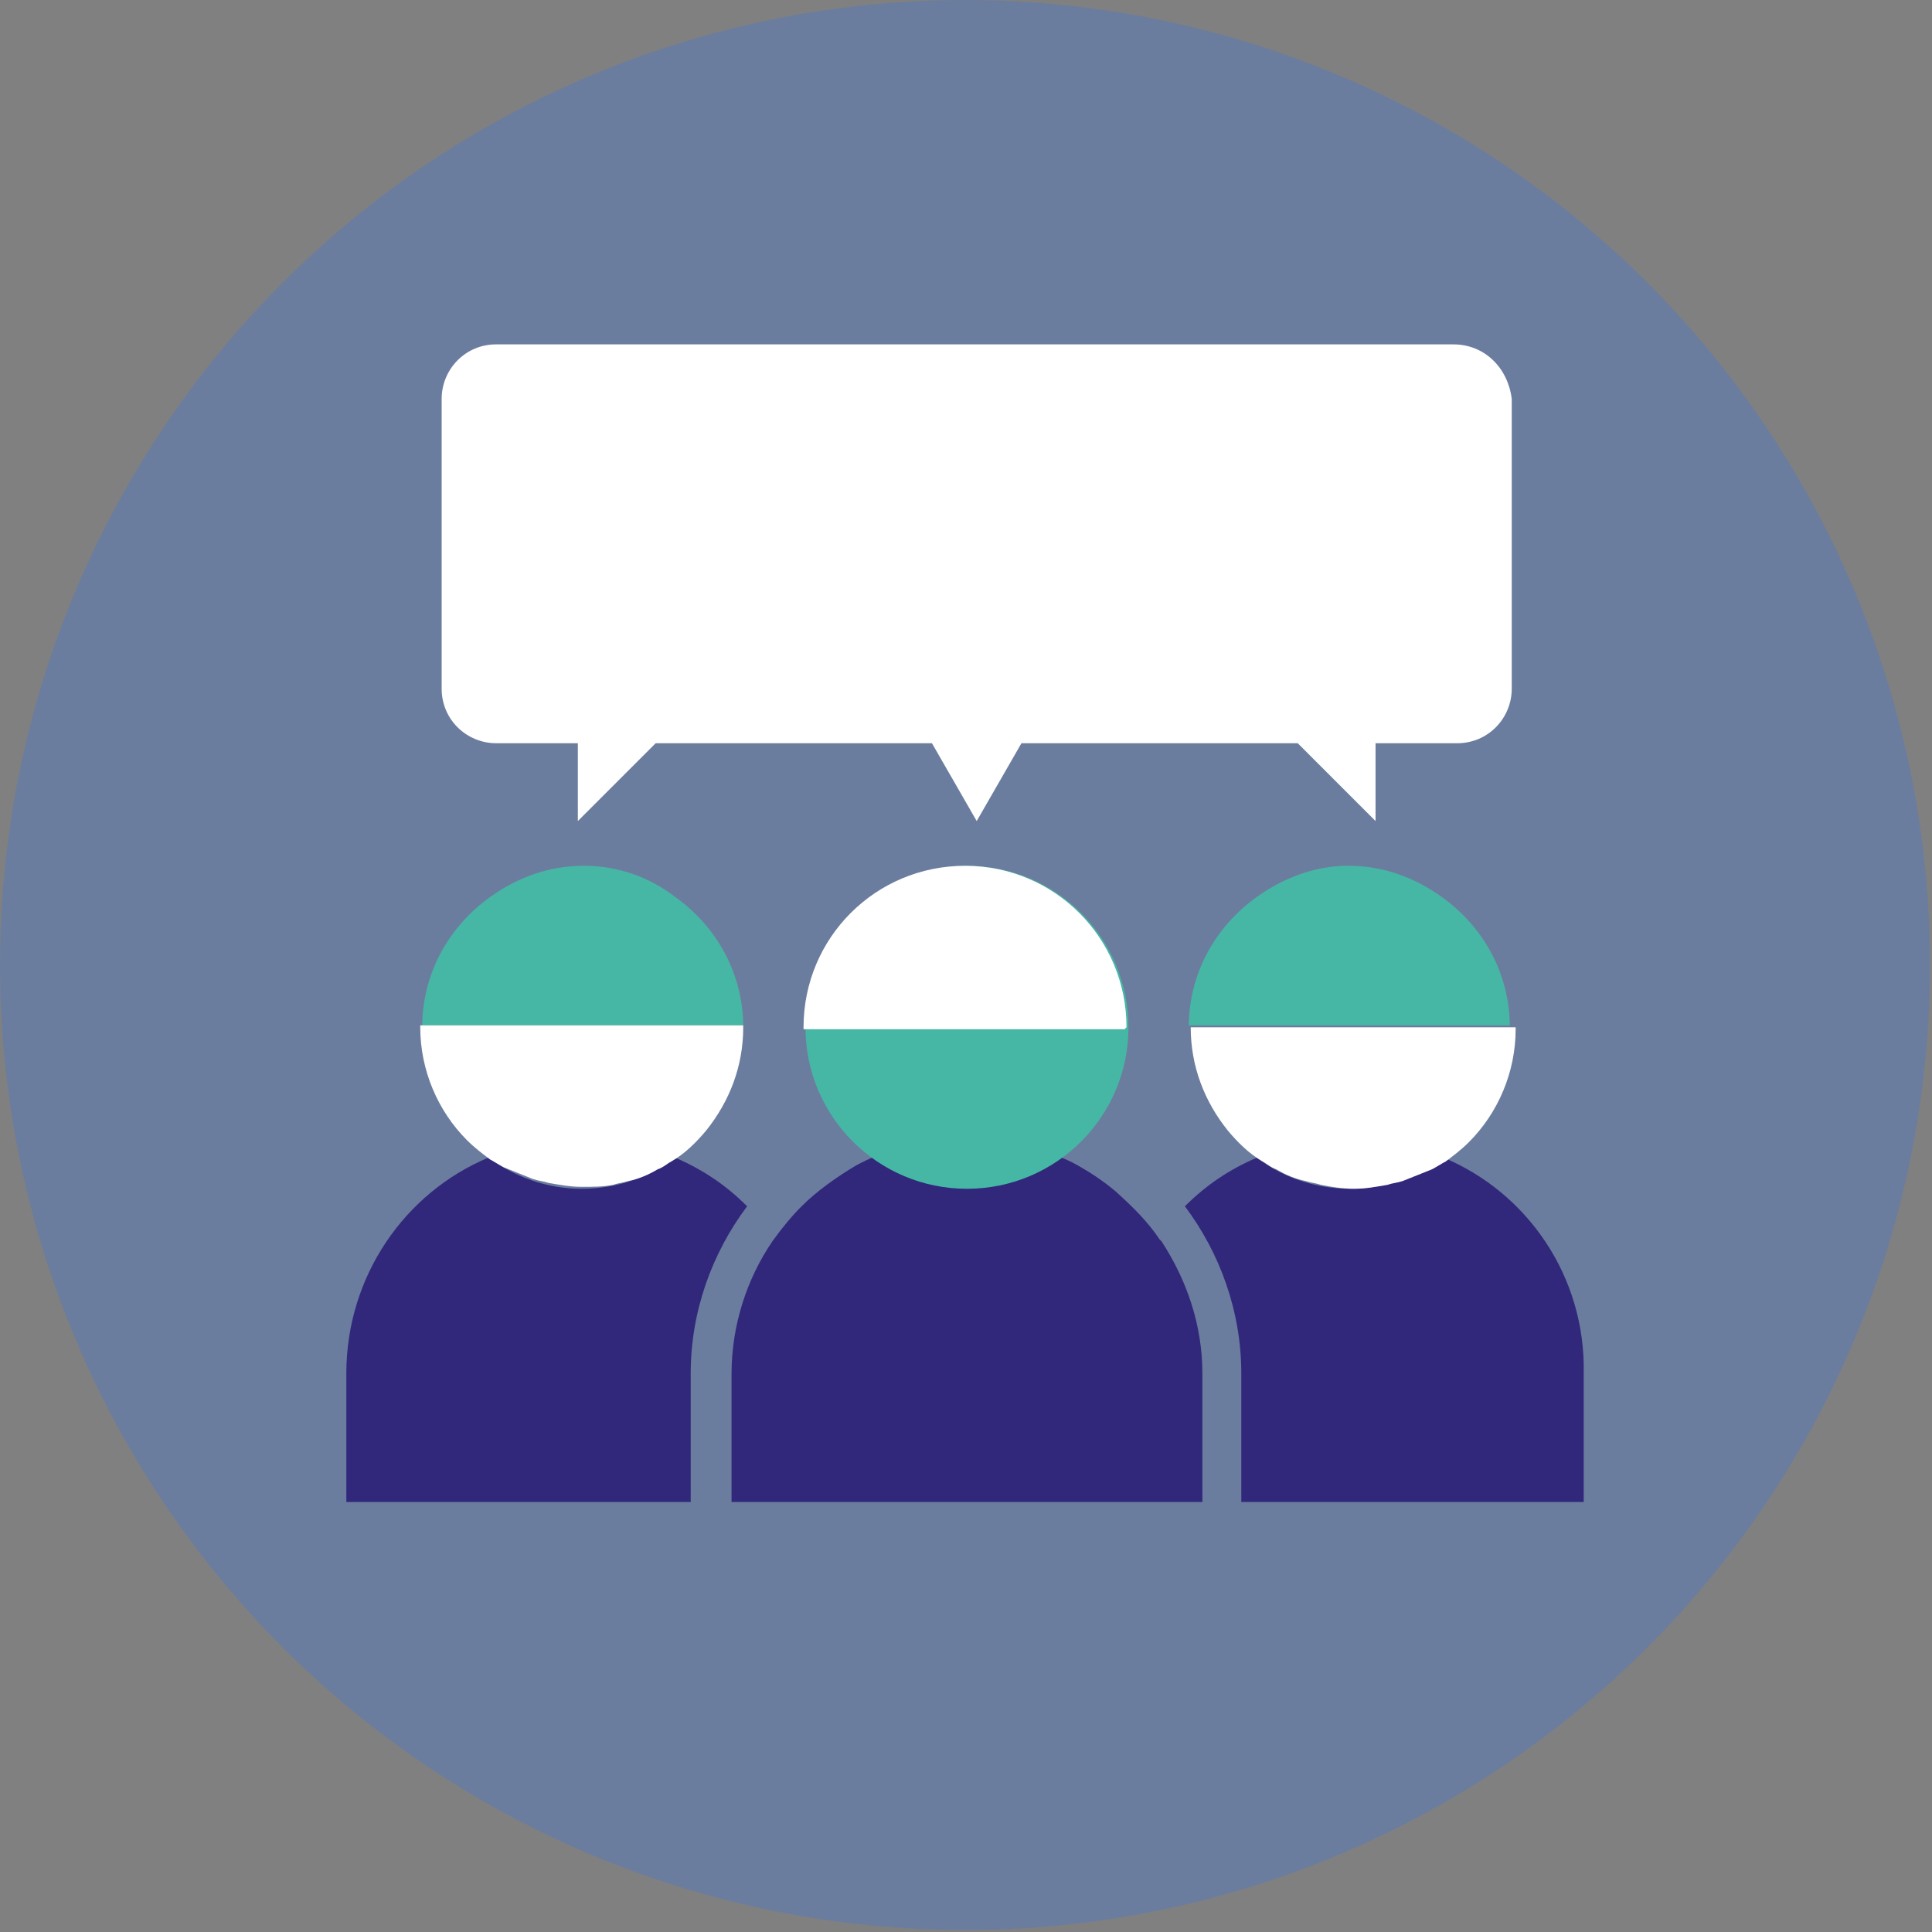
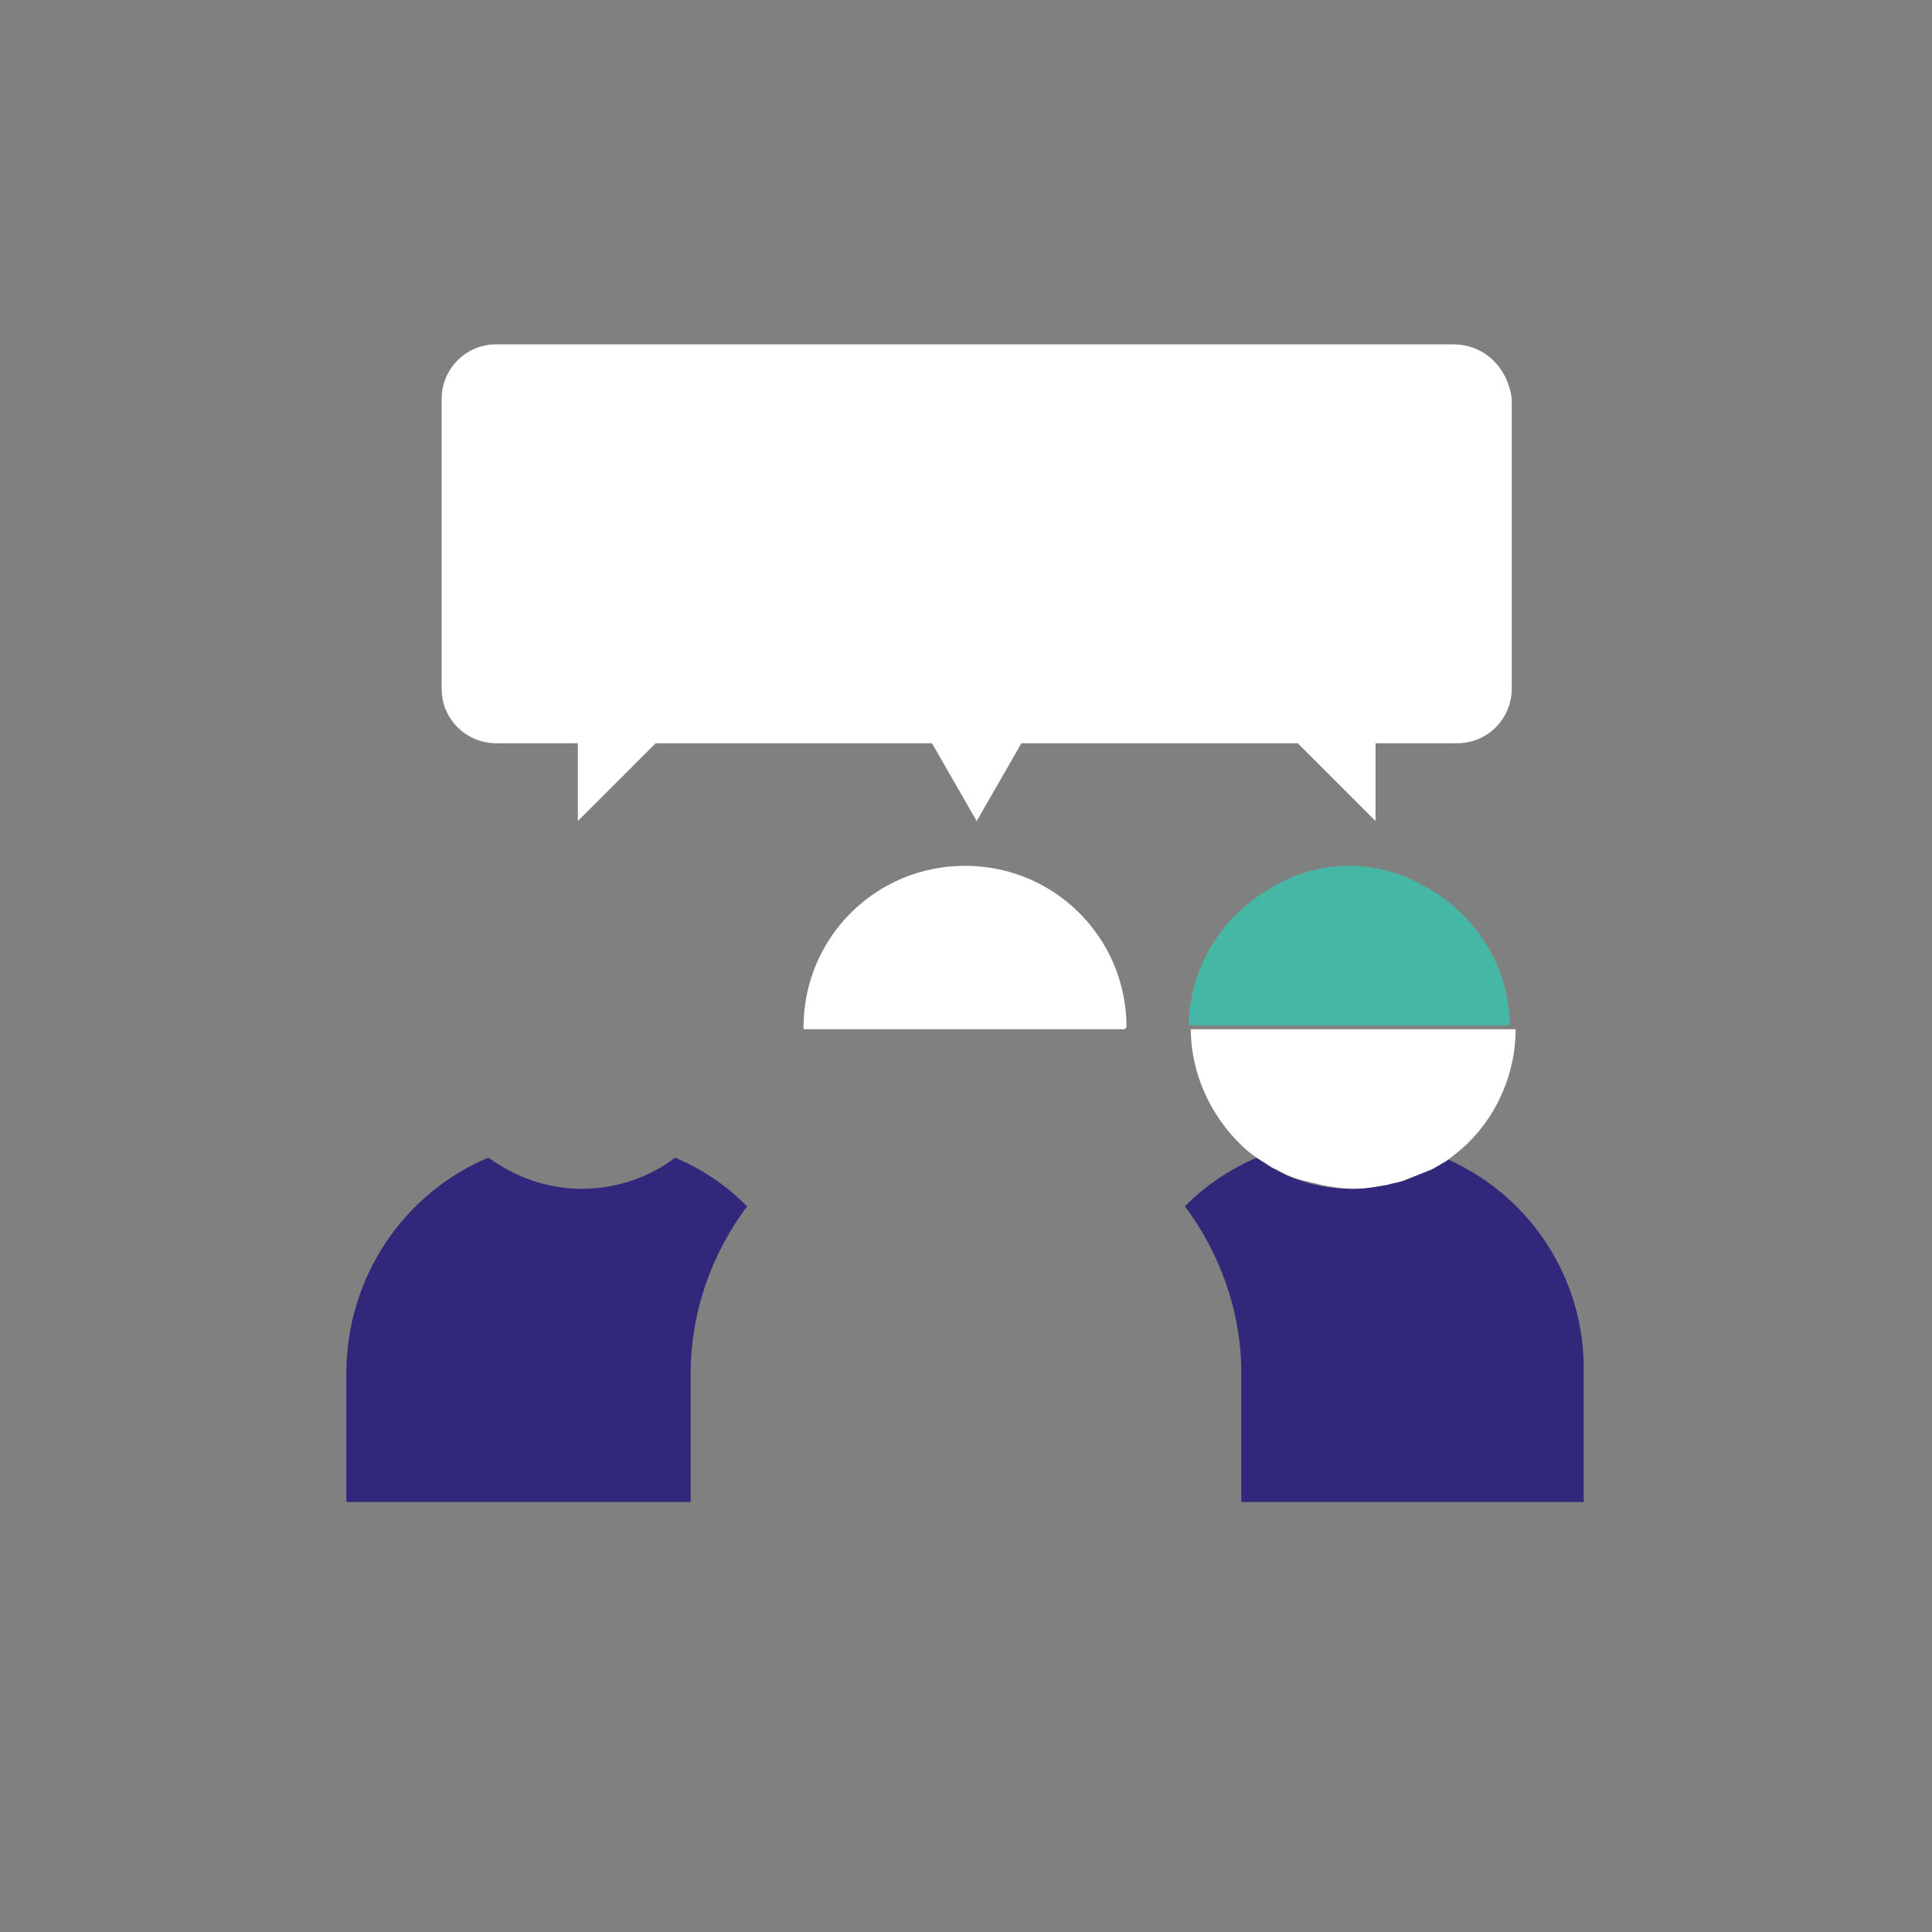
<svg xmlns="http://www.w3.org/2000/svg" version="1.1" id="Layer_1" x="0" y="0" width="99.3" height="99.3" xml:space="preserve">
  <rect width="100%" height="100%" fill="#808080" stroke="none" />
  <style>.st1{fill:#31287c}.st2{fill:#46b7a5}.st3{fill:#fff}</style>
-   <circle cx="49.6" cy="49.6" r="49.6" opacity=".5" fill="#577abc" />
  <path class="st1" d="M74.2 59.5c-1.4 1-3 1.6-4.8 1.6s-3.5-.6-4.8-1.6c-1.4.6-2.6 1.4-3.7 2.5 1.8 2.4 2.9 5.4 2.9 8.6v6.6h17.6v-6.6c.1-5-2.9-9.3-7.2-11.1z" />
  <path class="st2" d="M64.6 46.1c-2.1 1.5-3.5 3.9-3.5 6.7v-.1h16.5v.1c0-2.8-1.4-5.2-3.5-6.7-1.4-1-3-1.6-4.8-1.6-1.7 0-3.3.6-4.7 1.6z" />
-   <path class="st3" d="M61.2 52.7v.1c0 2 .7 3.8 1.9 5.3.5.6 1.1 1.2 1.8 1.6.2.1.4.3.7.4.5.3 1 .5 1.5.6.3.1.5.1.8.2.5.1 1.1.2 1.7.2.6 0 1.1-.1 1.7-.2.3-.1.5-.1.8-.2l1.5-.6c.2-.1.5-.3.7-.4.4-.3.8-.6 1.2-1 1.5-1.5 2.4-3.6 2.4-5.8v-.1H61.2z" />
+   <path class="st3" d="M61.2 52.7v.1c0 2 .7 3.8 1.9 5.3.5.6 1.1 1.2 1.8 1.6.2.1.4.3.7.4.5.3 1 .5 1.5.6.3.1.5.1.8.2.5.1 1.1.2 1.7.2.6 0 1.1-.1 1.7-.2.3-.1.5-.1.8-.2l1.5-.6c.2-.1.5-.3.7-.4.4-.3.8-.6 1.2-1 1.5-1.5 2.4-3.6 2.4-5.8H61.2z" />
  <path class="st1" d="M25.1 59.5c1.4 1 3 1.6 4.8 1.6s3.5-.6 4.8-1.6c1.4.6 2.6 1.4 3.7 2.5-1.8 2.4-2.9 5.4-2.9 8.6v6.6H17.8v-6.6c0-5 3-9.3 7.3-11.1z" />
-   <path class="st2" d="M34.7 46.1c2.1 1.5 3.5 3.9 3.5 6.7v-.1H21.7v.1c0-2.8 1.4-5.2 3.5-6.7 1.4-1 3-1.6 4.8-1.6s3.4.6 4.7 1.6z" />
-   <path class="st3" d="M38.2 52.7v.1c0 2-.7 3.8-1.9 5.3-.5.6-1.1 1.2-1.8 1.6-.2.1-.4.3-.7.4-.5.3-1 .5-1.5.6-.3.1-.5.1-.8.2-.5.1-1 .1-1.6.1-.6 0-1.1-.1-1.7-.2-.3-.1-.5-.1-.8-.2l-1.5-.6c-.2-.1-.5-.3-.7-.4-.4-.3-.8-.6-1.2-1-1.5-1.5-2.4-3.6-2.4-5.8v-.1h16.6z" />
-   <path class="st1" d="M59.7 63.8l-.1-.1c-.6-.9-1.4-1.7-2.3-2.5-.6-.5-1.2-.9-1.9-1.3s-1.4-.6-2.1-.9c-.8-.2-1.5-.4-2.4-.5-.4 0-.8-.1-1.2-.1-.4 0-.8 0-1.2.1-1.6.2-3.2.7-4.5 1.4-1 .6-2 1.3-2.8 2.1-.5.5-1 1.1-1.5 1.8-1.3 1.9-2.1 4.3-2.1 6.8v6.6h24.2v-6.6c0-2.5-.8-4.8-2.1-6.8z" />
-   <circle class="st2" cx="49.7" cy="52.8" r="8.3" />
  <path class="st3" d="M57.9 52.8c0-4.6-3.7-8.3-8.3-8.3s-8.3 3.7-8.3 8.3v.1h16.5l.1-.1zm16.8-35.1H25.5c-1.6 0-2.8 1.3-2.8 2.8v14.9c0 1.6 1.3 2.8 2.8 2.8h4.2v4l4-4h14.2l2.3 4 2.3-4h14.2l4 4v-4h4.2c1.6 0 2.8-1.3 2.8-2.8V20.5c-.2-1.6-1.4-2.8-3-2.8z" />
</svg>